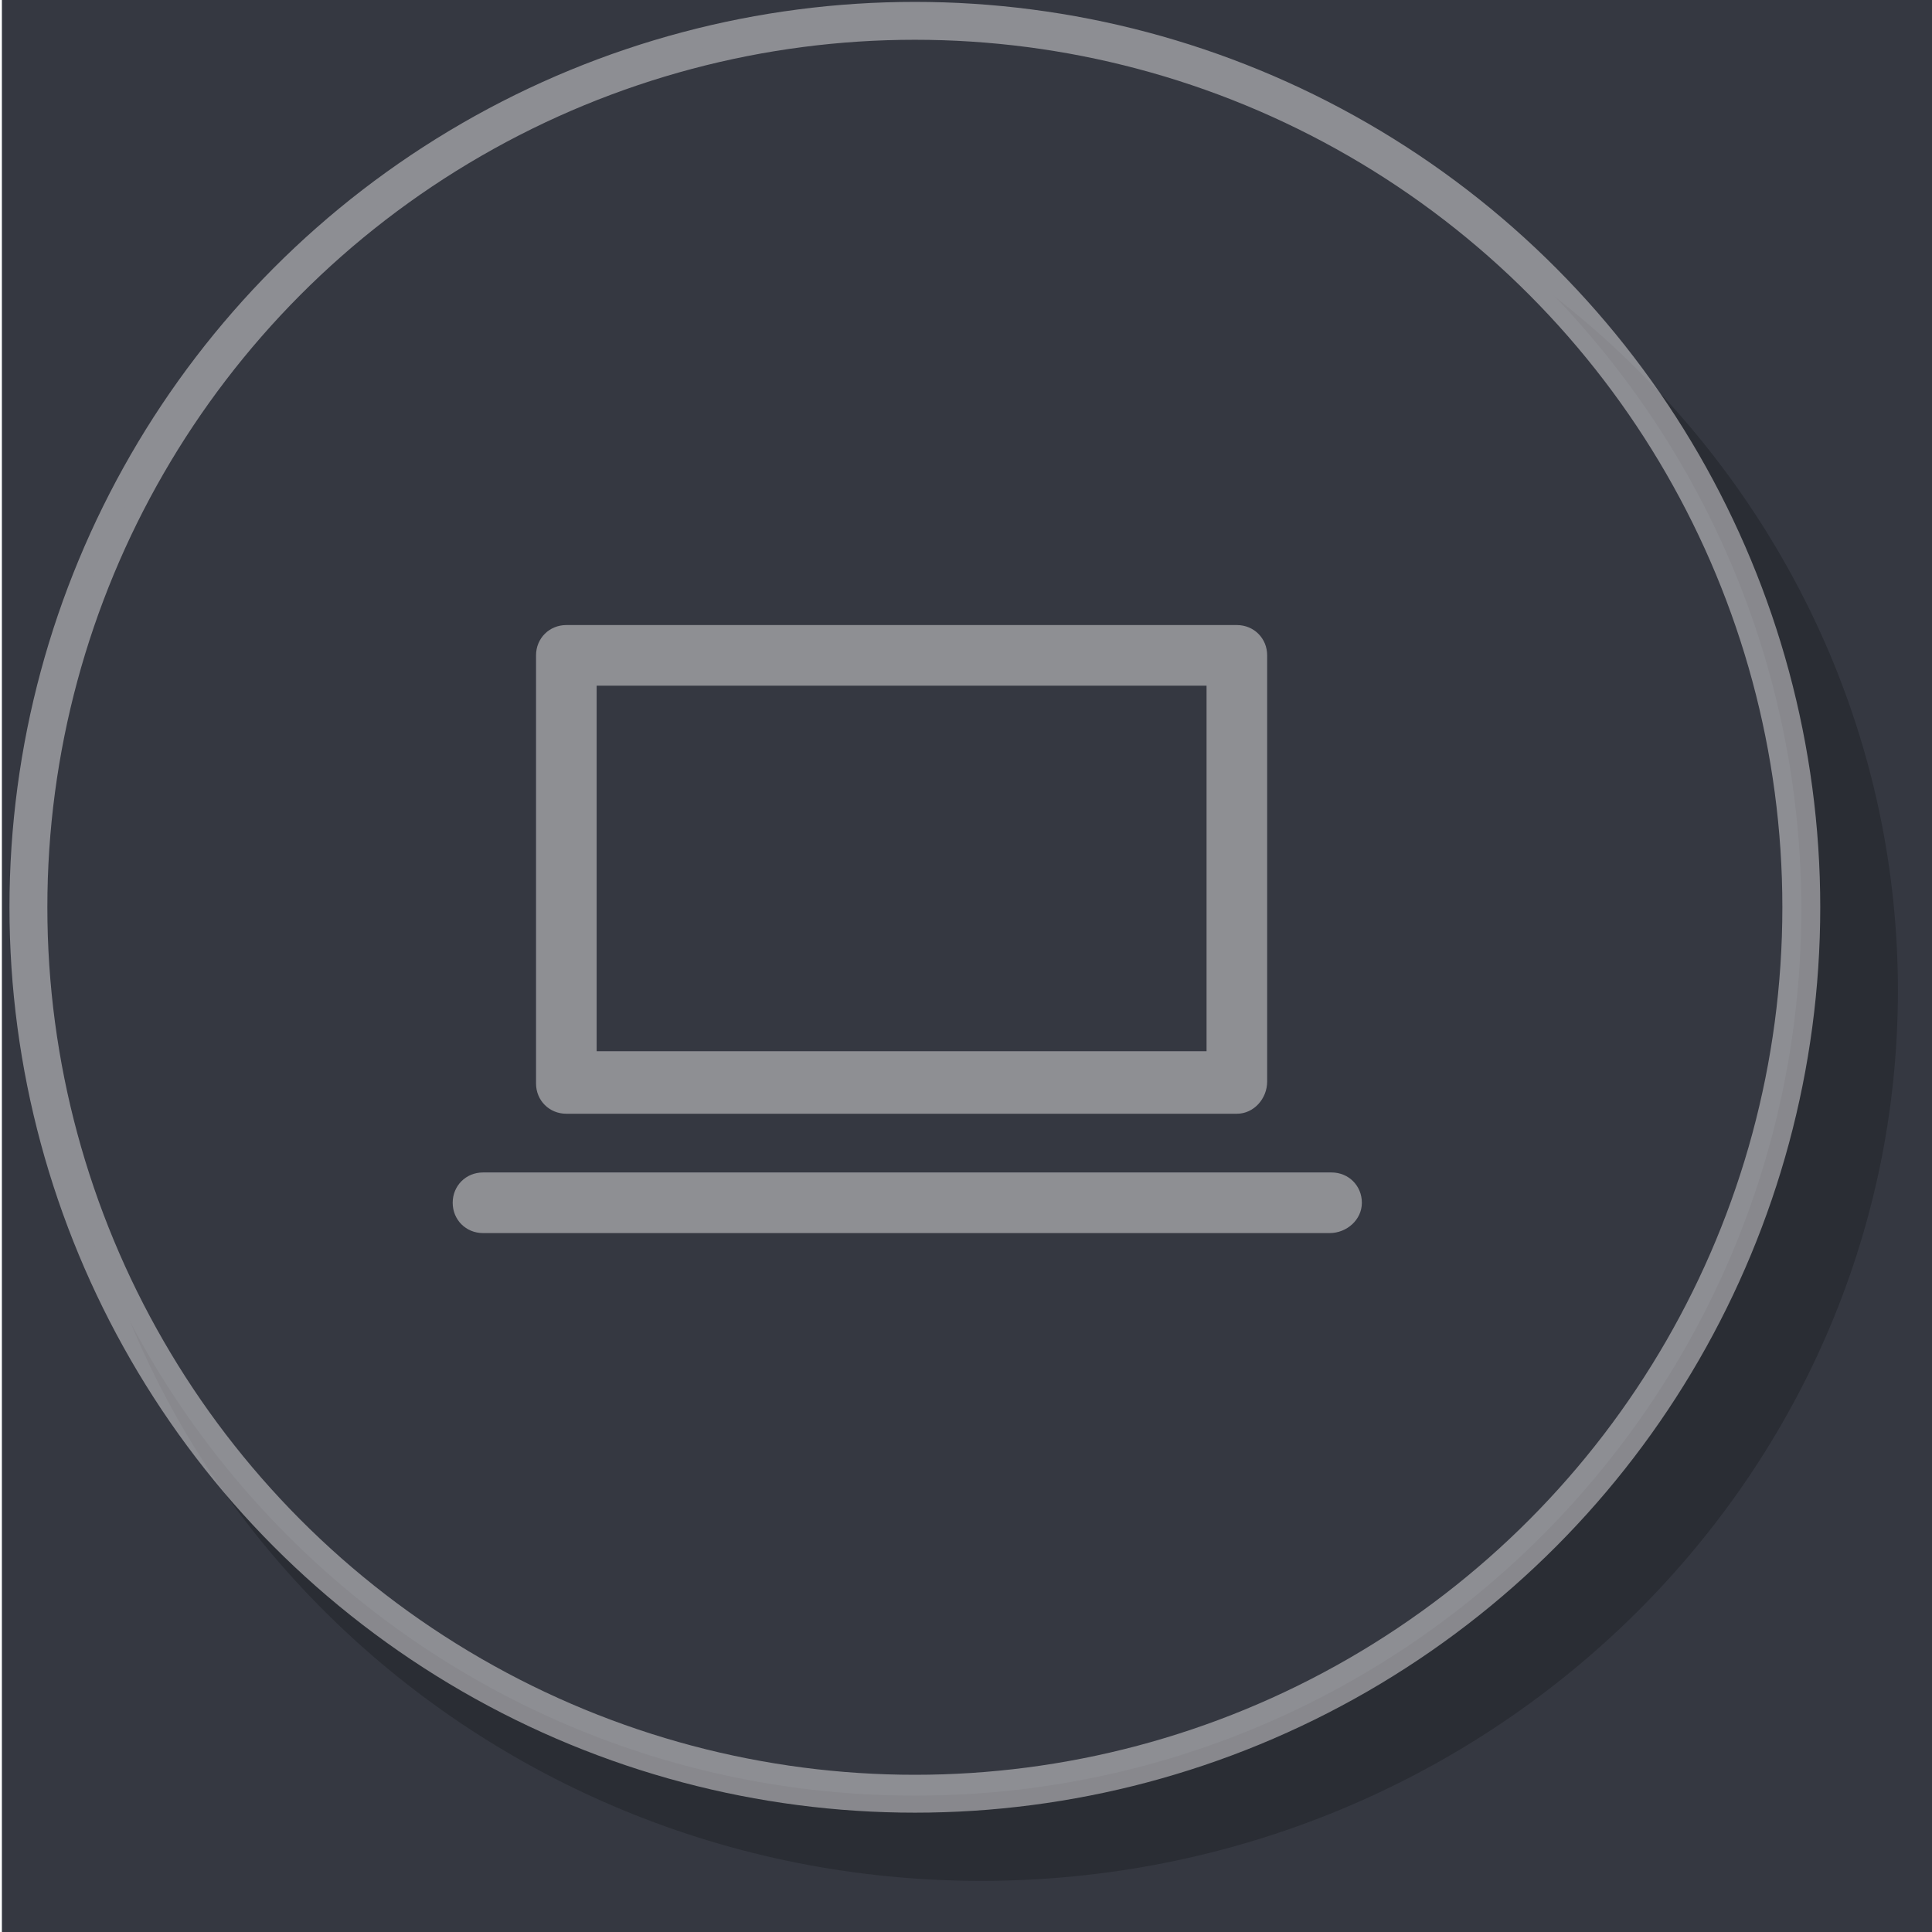
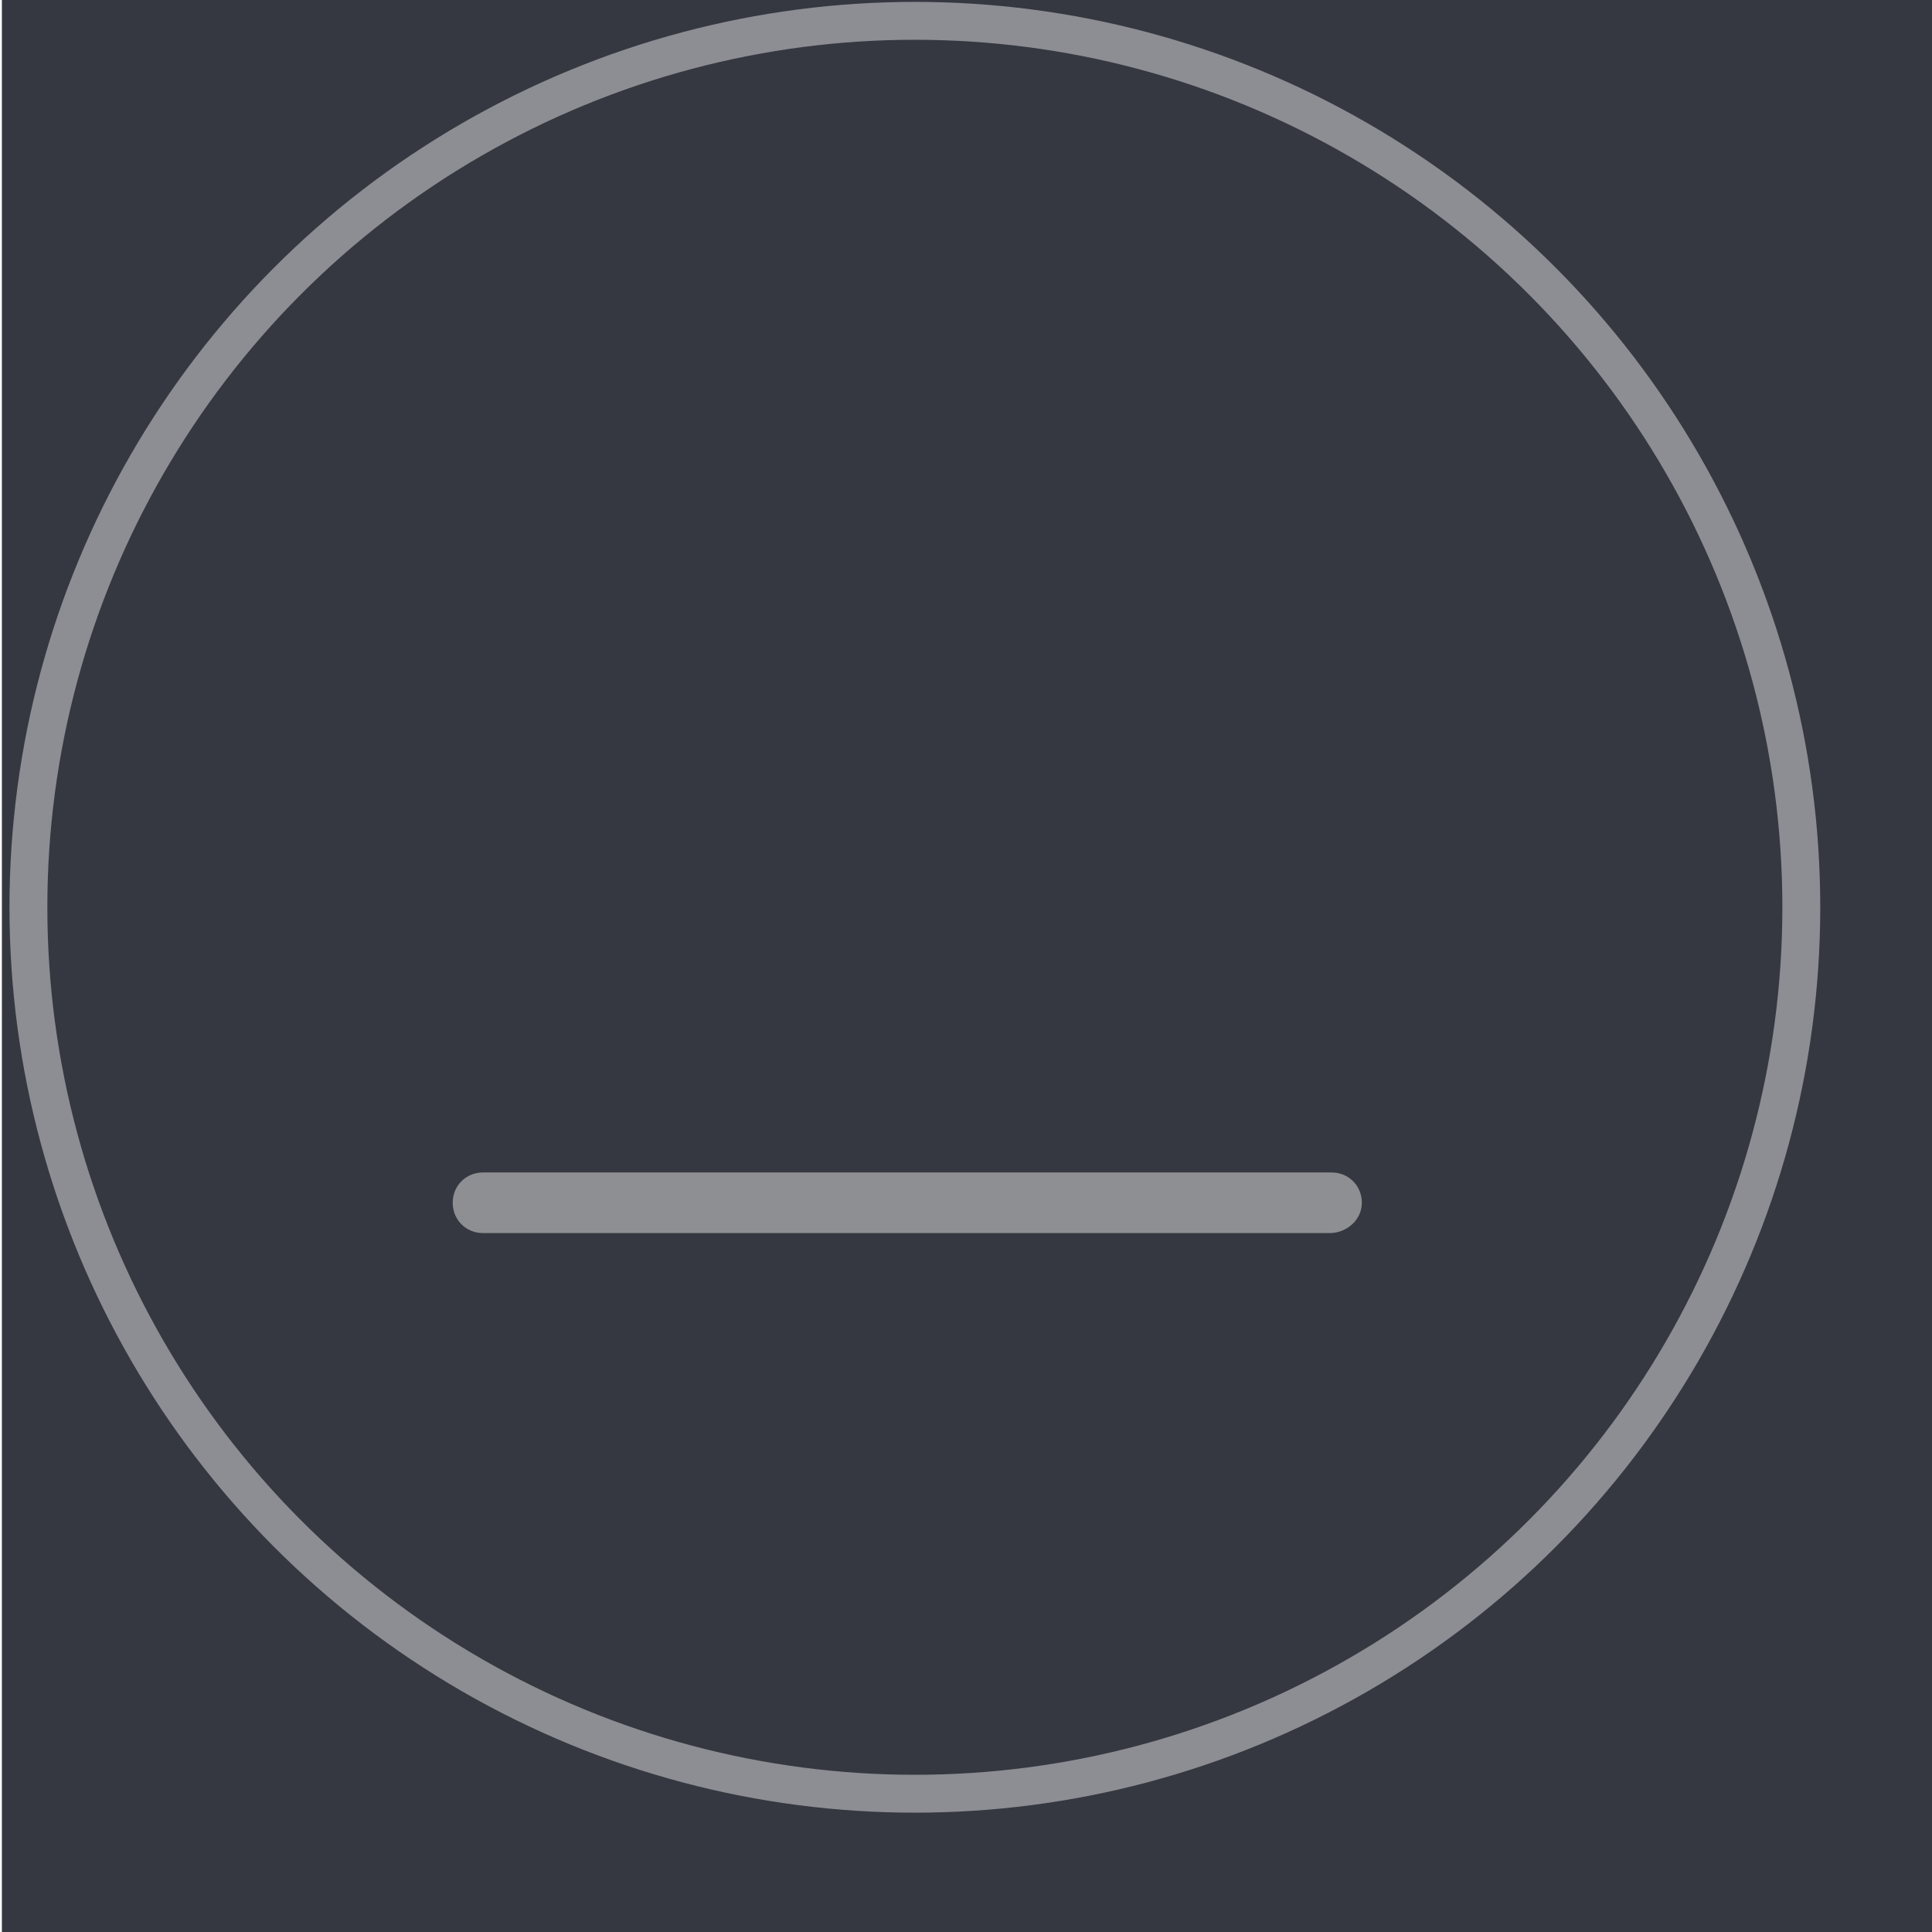
<svg xmlns="http://www.w3.org/2000/svg" version="1.1" id="Layer_1" x="0px" y="0px" viewBox="-56 11 102 102" style="enable-background:new -56 11 102 102;" xml:space="preserve">
  <style type="text/css">
	.st0{fill:#353841;}
	.st1{fill:#2A2D34;}
	.st2{opacity:0.5;fill:none;stroke:#E7E5E6;stroke-width:2;}
	.st3{opacity:0.5;}
	.st4{fill:#E7E5E6;}
	.st5{fill:none;}
</style>
  <g>
    <rect x="-55.9" y="11" class="st0" width="101.9" height="102" />
-     <path class="st1" d="M-4.2,110.3c26.7,0,48.4-21.1,48.4-47s-21.7-47-48.4-47s-48.4,21.1-48.4,47S-30.9,110.3-4.2,110.3" />
-     <path class="st0" d="M-7.7,105.8c25.9,0,46.8-21,46.8-46.8s-21-46.8-46.8-46.8s-46.8,21-46.8,46.8S-33.6,105.8-7.7,105.8" />
    <circle class="st2" cx="-7.7" cy="58.9" r="46.8" />
  </g>
  <g class="st3">
-     <path class="st4" d="M-24.5,66.5H7.7V47.2h-32.2V66.5z M9.3,69.8h-35.4c-0.9,0-1.6-0.7-1.6-1.6V45.6c0-0.9,0.7-1.6,1.6-1.6H9.3   c0.9,0,1.6,0.7,1.6,1.6v22.5C10.9,69,10.2,69.8,9.3,69.8" />
    <path class="st4" d="M14.2,76.1h-44.7c-0.9,0-1.6-0.7-1.6-1.6s0.7-1.6,1.6-1.6h44.8c0.9,0,1.6,0.7,1.6,1.6S15.1,76.1,14.2,76.1" />
-     <rect x="-49.1" y="31" class="st5" width="82" height="46" />
  </g>
</svg>